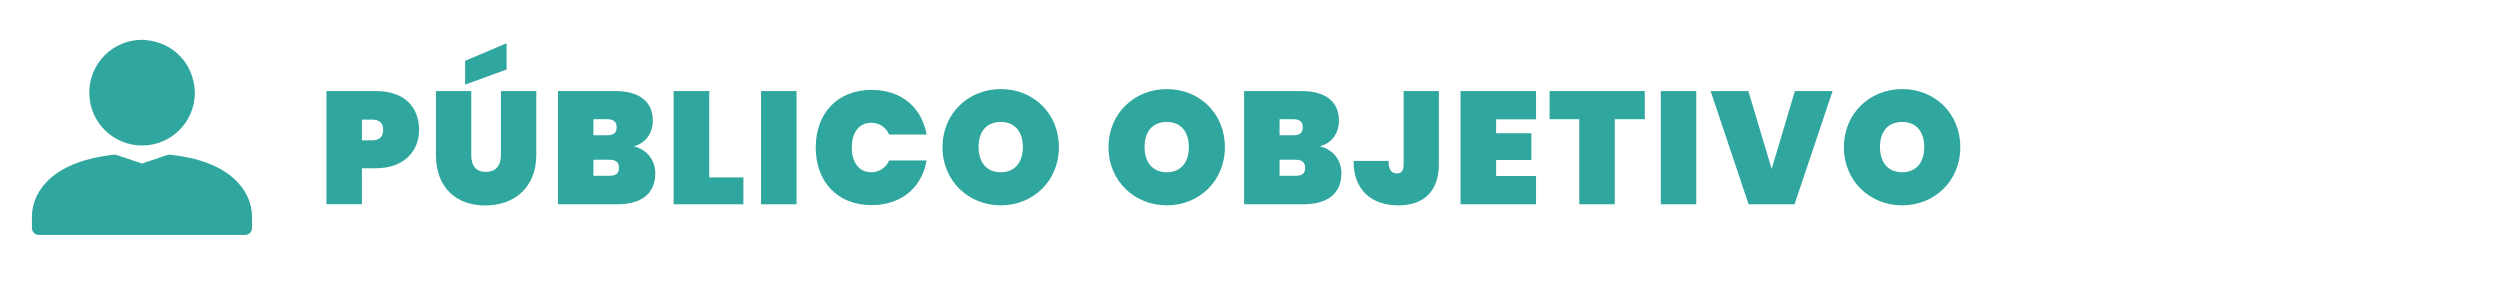
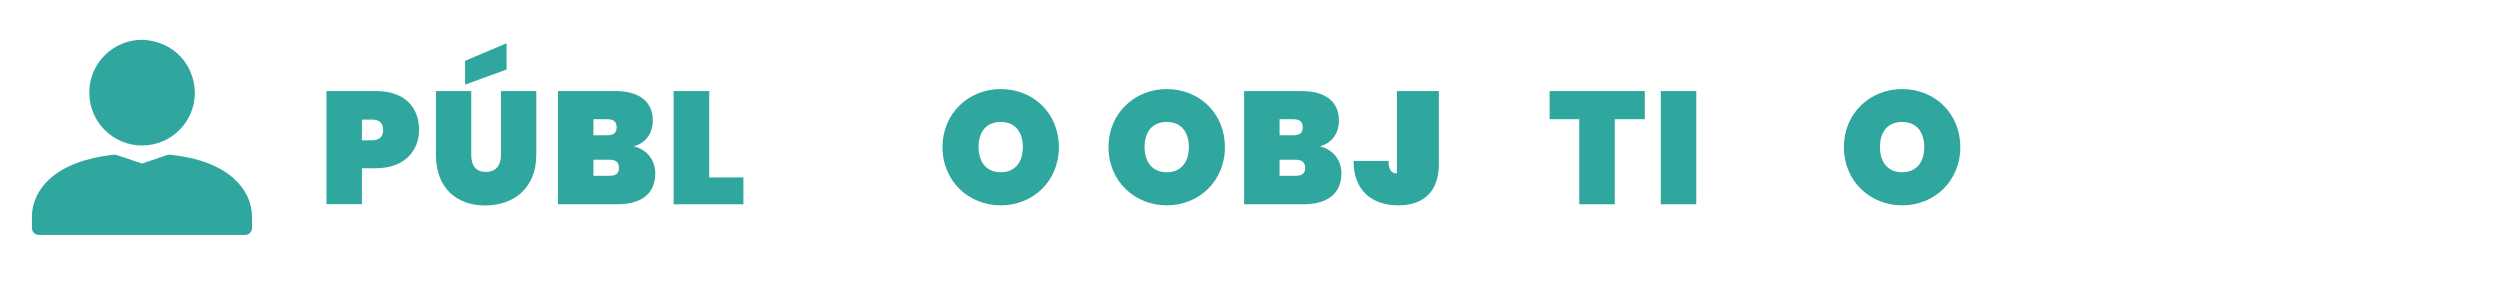
<svg xmlns="http://www.w3.org/2000/svg" version="1.1" id="Capa_1" x="0px" y="0px" viewBox="0 0 2122 246.9" style="enable-background:new 0 0 2122 246.9;" xml:space="preserve">
  <style type="text/css">
	.st0{fill:#2FA79E;}
	.st1{fill:#D53611;}
</style>
  <g>
    <g>
      <path class="st0" d="M97.6,131.3c0.5,0,1,0.2,1.4,0.3c20.3,6.8,20.9,7,21.5,7.2c20.8-6.9,20.8-6.9,21.5-7.2c1-0.3,1.2-0.3,1.8-0.3    l0.6,0c24.1,2.6,42.1,9.5,53.9,20.1c10.4,9.2,15.6,20.8,15.6,32.5v9.7c0,3.2-2.6,5.8-5.8,5.8H32.9c-3.2,0-5.8-2.6-5.8-5.8v-9.7    c0-11.7,5.2-23.3,15.6-32.5c11.9-10.5,29.9-17.5,53.9-20.1l0.6,0L97.6,131.3z M97.6,131.3" />
      <path class="st0" d="M120.6,33.8l2.3,0.1c24.3,1.9,41.9,20.3,42.5,44.8c0,24.8-20.1,44.8-44.8,44.8c-24.8,0-44.8-20.1-44.8-44.8    C75.7,53.9,95.8,33.8,120.6,33.8L120.6,33.8z M120.6,33.8" />
    </g>
  </g>
  <g>
    <g>
      <path class="st0" d="M319.1,142.8h-11.9v30.5h-30.1V77.3h42.1c24.2,0,36.5,13.6,36.5,33C355.7,128,343.3,142.8,319.1,142.8z     M315.8,119.1c6.8,0,9.4-3.5,9.4-8.8c0-5.3-2.6-8.8-9.4-8.8h-8.6v17.6H315.8z" />
      <path class="st0" d="M370,77.3h30v54.2c0,8.3,3.3,14.4,12.4,14.4s12.8-6.1,12.8-14.4V77.3h30v54.2c0,28.4-19.4,42.9-43.4,42.9    S370,159.8,370,131.4V77.3z M430,36.7V59l-35.2,12.8V51.6L430,36.7z" />
      <path class="st0" d="M524,173.4h-50.4V77.3h49c19.1,0,31.5,8.3,31.5,25c0,11.5-6.7,19.4-16.2,21.9c11.8,2.9,18.3,12.2,18.3,22.9    C556.3,163.9,544.9,173.4,524,173.4z M515.4,101.2h-11.7v13.6h11.7c5.4,0,8-2,8-6.7C523.4,103.3,520.8,101.2,515.4,101.2z     M517.4,135.6h-13.7v13.6h13.7c5.4,0,8-1.9,8-6.7C525.4,137.9,522.9,135.6,517.4,135.6z" />
      <path class="st0" d="M602,77.3v73.3h29v22.8h-59.2V77.3H602z" />
-       <path class="st0" d="M646,77.3h30.1v96.1H646V77.3z" />
-       <path class="st0" d="M739.9,76.3c25.4,0,42.6,15.2,46.6,37.9h-31.8c-2.8-6.4-8.6-10-15.3-10c-10.2,0-16.4,8.3-16.4,21    s6.2,21,16.4,21c6.8,0,12.5-3.7,15.3-10h31.8c-3.9,22.7-21.2,37.9-46.6,37.9c-29.5,0-47.5-20.2-47.5-48.9S710.4,76.3,739.9,76.3z" />
      <path class="st0" d="M849.5,174.3c-27.3,0-49.5-20.5-49.5-49.4s22.3-49.3,49.5-49.3c27.4,0,49.3,20.4,49.3,49.3    S876.7,174.3,849.5,174.3z M849.5,146.2c12.1,0,18.7-8.6,18.7-21.3c0-13-6.7-21.4-18.7-21.4c-12.4,0-18.9,8.4-18.9,21.4    C830.7,137.7,837.2,146.2,849.5,146.2z" />
      <path class="st0" d="M990.4,174.3c-27.3,0-49.5-20.5-49.5-49.4s22.3-49.3,49.5-49.3c27.4,0,49.3,20.4,49.3,49.3    S1017.6,174.3,990.4,174.3z M990.4,146.2c12.1,0,18.7-8.6,18.7-21.3c0-13-6.7-21.4-18.7-21.4c-12.4,0-18.9,8.4-18.9,21.4    C971.6,137.7,978.1,146.2,990.4,146.2z" />
      <path class="st0" d="M1106.3,173.4H1056V77.3h49c19.1,0,31.5,8.3,31.5,25c0,11.5-6.7,19.4-16.2,21.9c11.8,2.9,18.3,12.2,18.3,22.9    C1138.6,163.9,1127.2,173.4,1106.3,173.4z M1097.8,101.2h-11.7v13.6h11.7c5.4,0,8-2,8-6.7C1105.8,103.3,1103.2,101.2,1097.8,101.2    z M1099.8,135.6h-13.7v13.6h13.7c5.4,0,8-1.9,8-6.7C1107.8,137.9,1105.3,135.6,1099.8,135.6z" />
-       <path class="st0" d="M1191.3,77.3h30v62c0,23.5-13.2,35-34.3,35c-22.5,0-38.1-12.5-38.1-37.7h29.7c0,8.4,3.1,10.6,7.1,10.6    c3.3,0,5.7-1.6,5.7-7.9V77.3z" />
-       <path class="st0" d="M1303.8,101.3h-33.9v11.8h29.9v22.7h-29.9v13.6h33.9v24h-64.1V77.3h64.1V101.3z" />
+       <path class="st0" d="M1191.3,77.3h30v62c0,23.5-13.2,35-34.3,35c-22.5,0-38.1-12.5-38.1-37.7h29.7c0,8.4,3.1,10.6,7.1,10.6    V77.3z" />
      <path class="st0" d="M1315.2,77.3h80.9v23.9h-25.5v72.2h-30.1v-72.2h-25.2V77.3z" />
      <path class="st0" d="M1409.7,77.3h30.1v96.1h-30.1V77.3z" />
-       <path class="st0" d="M1523.5,77.3h32l-32.3,96.1h-39L1452,77.3h32l19.8,66.1L1523.5,77.3z" />
      <path class="st0" d="M1614.6,174.3c-27.3,0-49.5-20.5-49.5-49.4s22.3-49.3,49.5-49.3c27.4,0,49.3,20.4,49.3,49.3    S1641.8,174.3,1614.6,174.3z M1614.6,146.2c12.1,0,18.7-8.6,18.7-21.3c0-13-6.7-21.4-18.7-21.4c-12.4,0-18.9,8.4-18.9,21.4    C1595.8,137.7,1602.3,146.2,1614.6,146.2z" />
    </g>
  </g>
</svg>